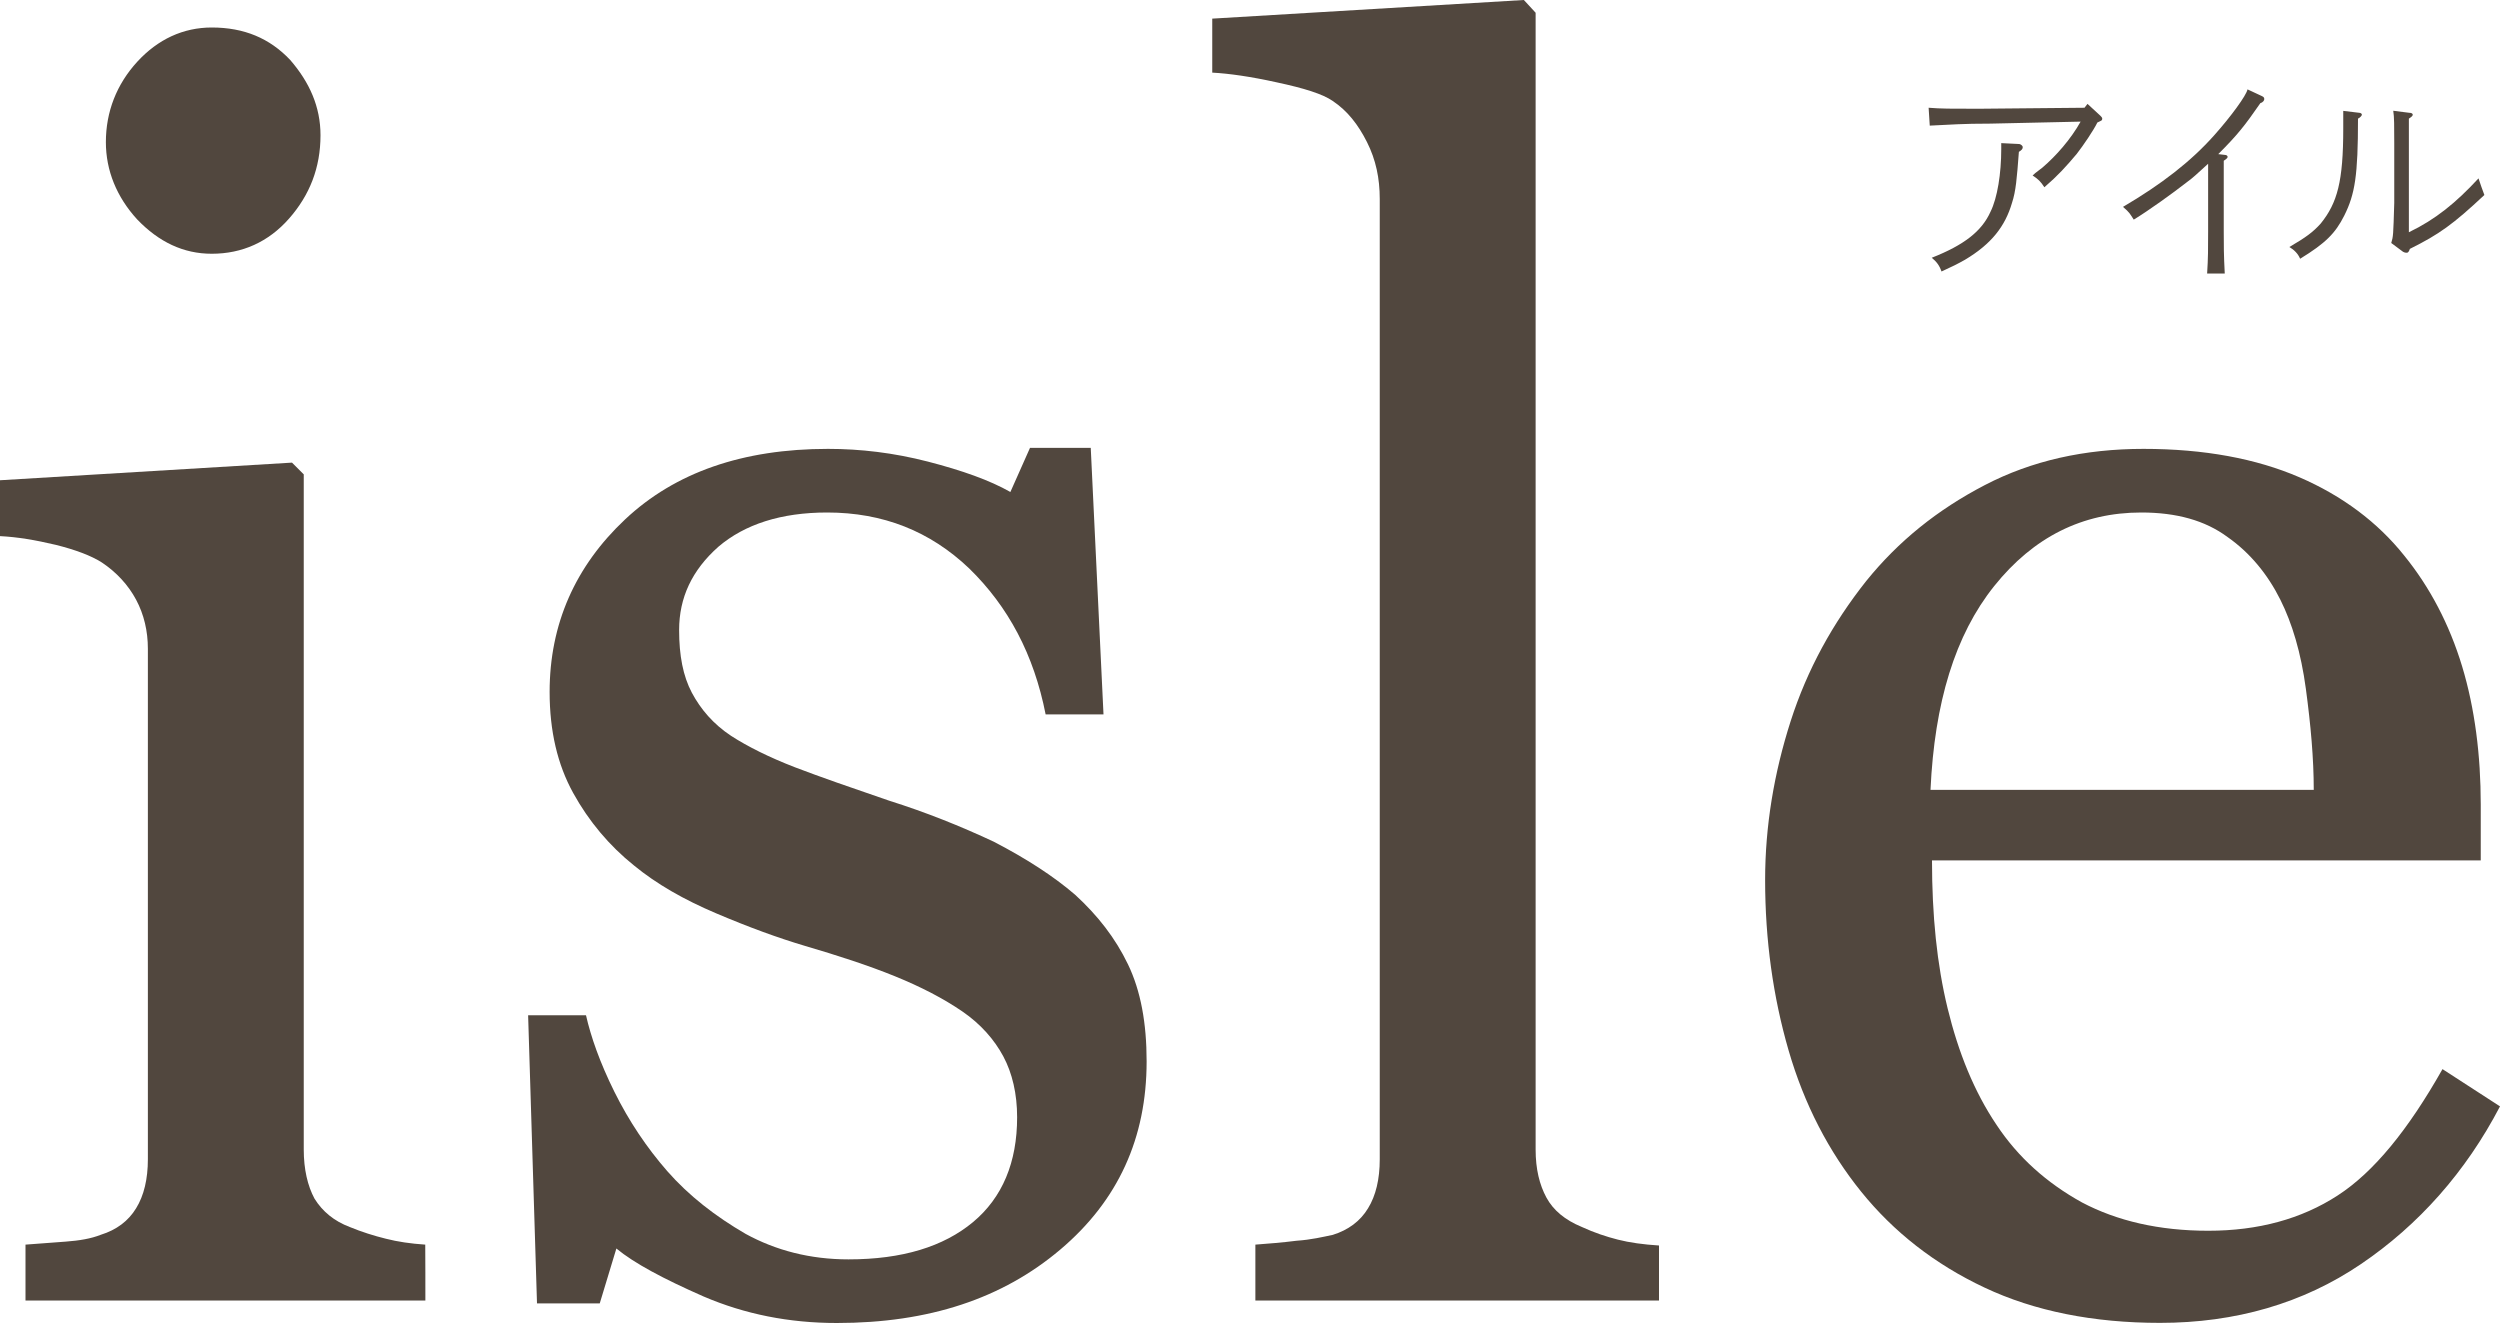
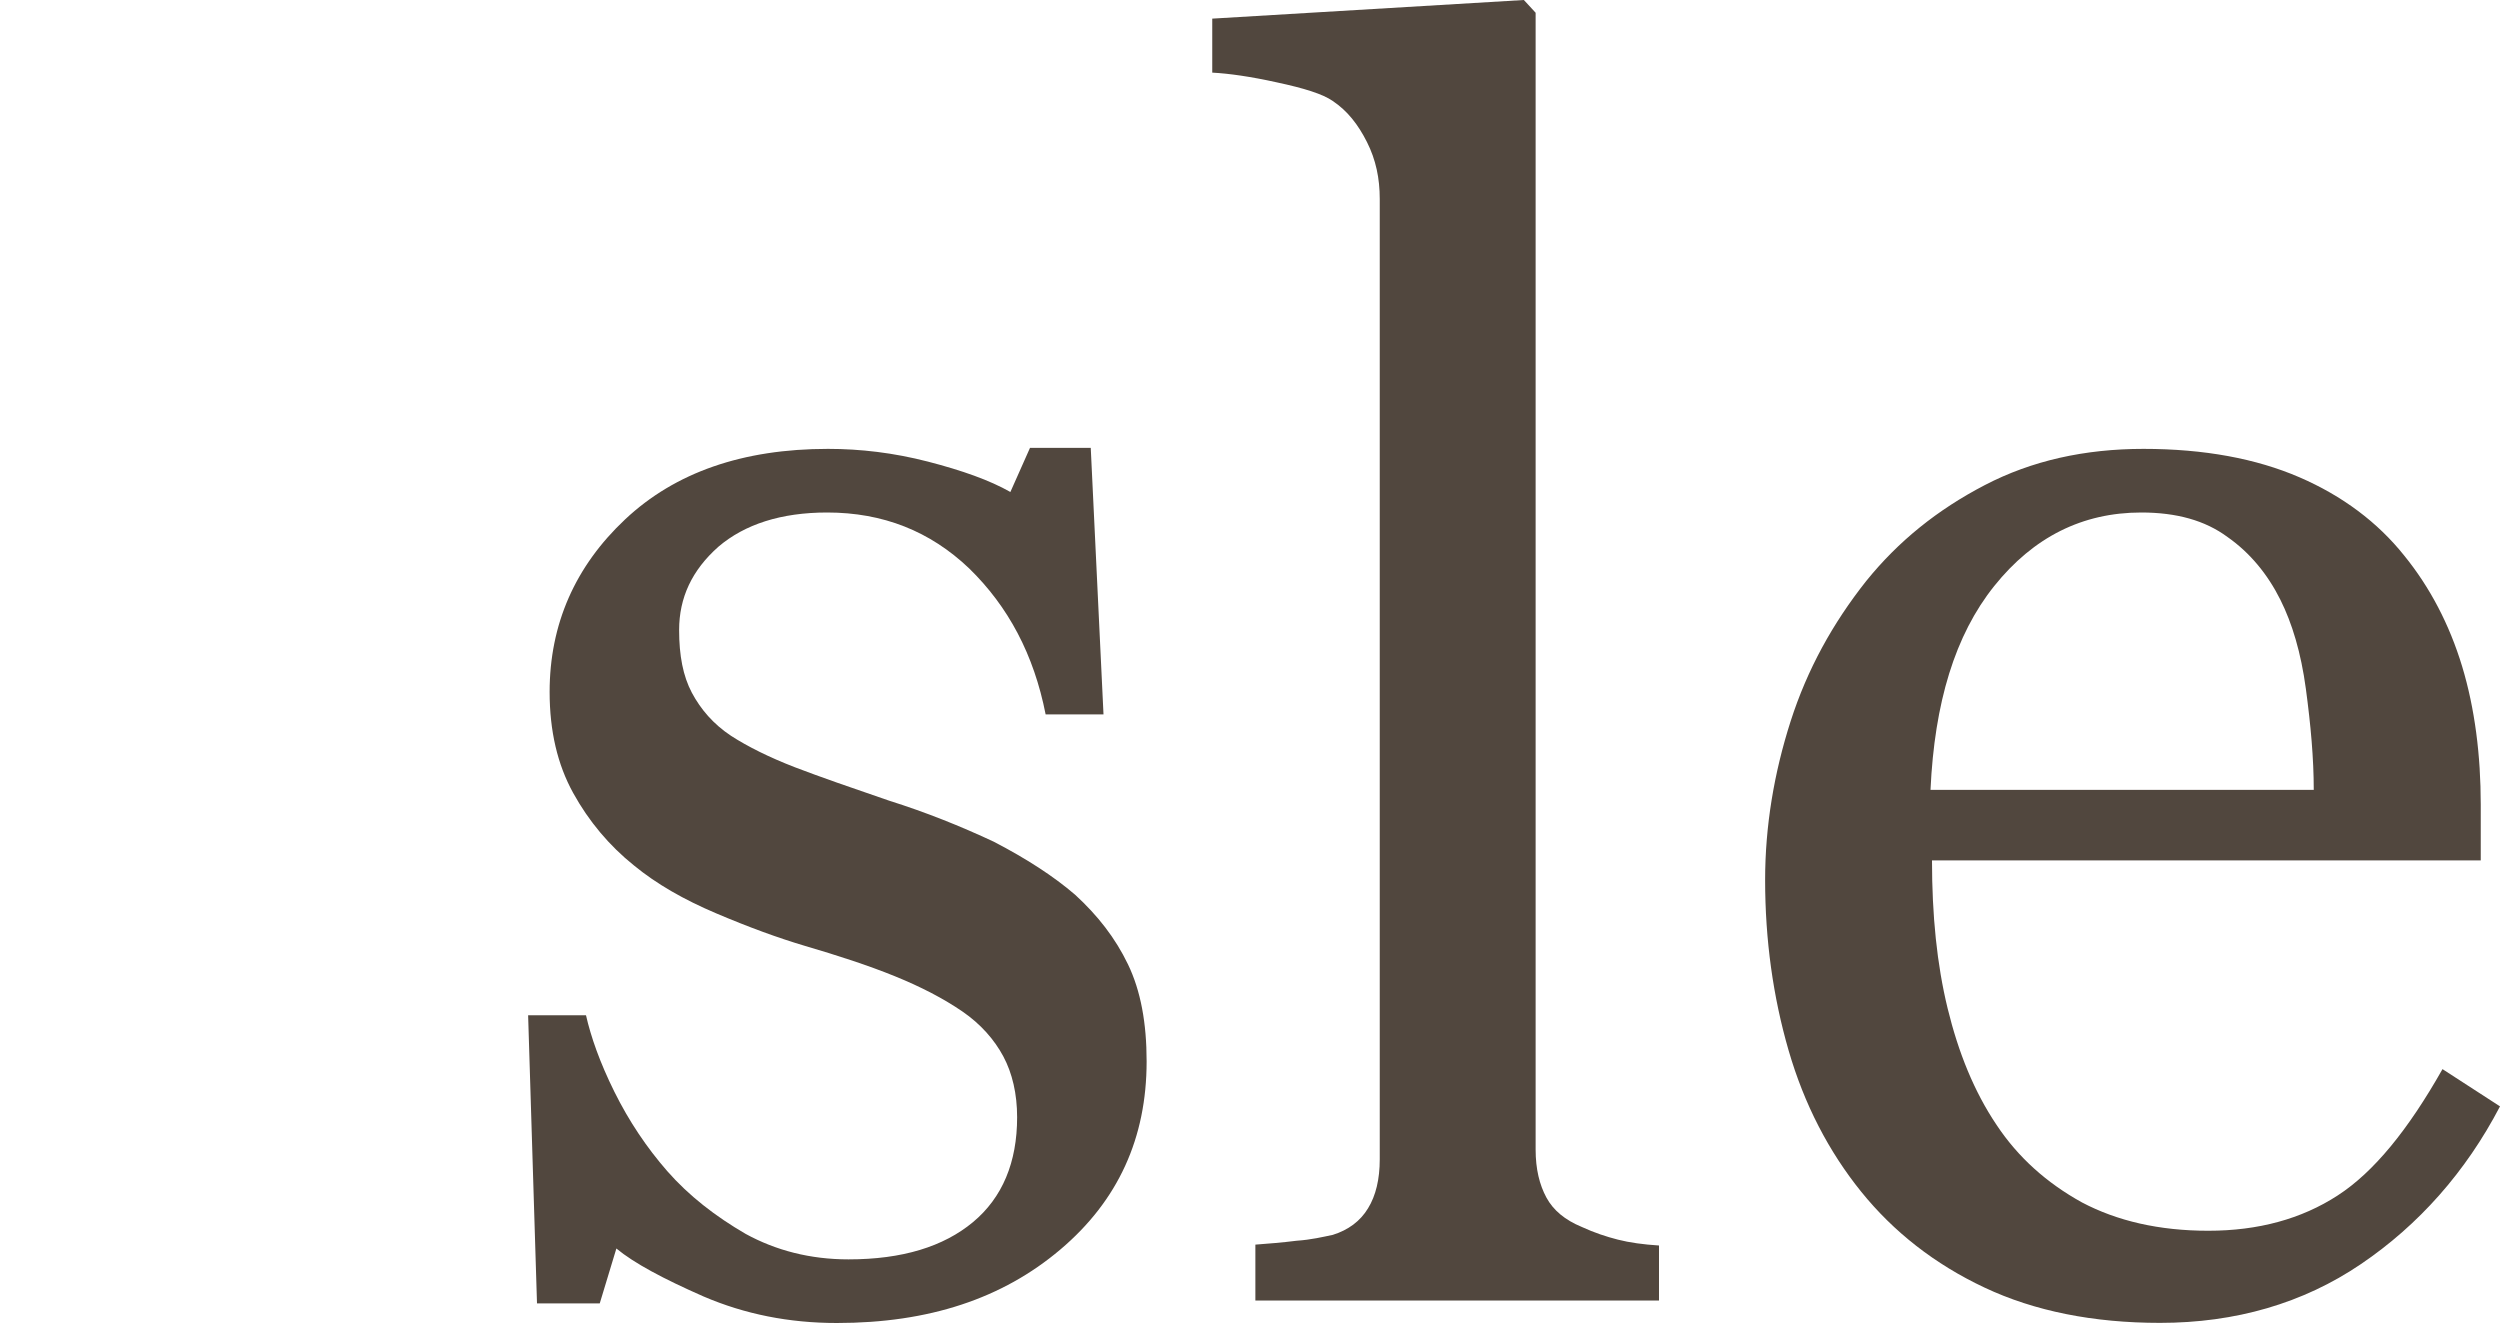
<svg xmlns="http://www.w3.org/2000/svg" version="1.1" id="レイヤー_1" x="0px" y="0px" viewBox="0 0 200 105.84" style="enable-background:new 0 0 200 105.84;" xml:space="preserve">
  <style type="text/css">
	.st0{fill:#51473E;}
</style>
  <g>
    <g>
      <g>
-         <path class="st0" d="M34.03,104.04H2.04v-4.47c1.02-0.08,2.12-0.16,3.21-0.24c1.1-0.08,2.04-0.24,2.82-0.55     c1.25-0.39,2.2-1.1,2.82-2.12c0.63-1.02,0.94-2.35,0.94-3.92V51.9c0-1.41-0.31-2.74-0.94-3.92c-0.63-1.18-1.57-2.2-2.74-2.98     c-0.86-0.55-2.12-1.02-3.68-1.41C2.82,43.2,1.41,42.96,0,42.89v-4.47l23.36-1.41l0.94,0.94v54.02c0,1.57,0.31,2.9,0.86,3.92     c0.63,1.02,1.57,1.8,2.82,2.27c0.94,0.39,1.96,0.71,2.9,0.94c0.94,0.24,1.96,0.39,3.14,0.47     C34.03,99.57,34.03,104.04,34.03,104.04z M25.64,10.82c0,2.59-0.86,4.78-2.51,6.66c-1.65,1.88-3.76,2.82-6.19,2.82     c-2.27,0-4.23-0.94-5.96-2.74c-1.65-1.8-2.51-3.92-2.51-6.19c0-2.43,0.86-4.63,2.51-6.43c1.65-1.8,3.68-2.74,5.96-2.74     c2.59,0,4.63,0.86,6.27,2.59C24.77,6.59,25.64,8.55,25.64,10.82z" />
        <path class="st0" d="M86.01,71.58c1.8,1.65,3.21,3.45,4.23,5.57c1.02,2.12,1.49,4.7,1.49,7.76c0,6.12-2.27,11.13-6.9,15.05     c-4.63,3.92-10.51,5.88-17.88,5.88c-3.84,0-7.37-0.71-10.66-2.12c-3.21-1.41-5.57-2.67-6.98-3.84l-1.33,4.39h-5.02l-0.71-23.05     h4.63c0.39,1.72,1.1,3.76,2.27,6.12s2.59,4.47,4.23,6.35c1.72,1.96,3.84,3.61,6.27,5.02c2.43,1.33,5.17,2.04,8.23,2.04     c4.31,0,7.6-1.02,9.96-2.98c2.35-1.96,3.53-4.78,3.53-8.39c0-1.88-0.39-3.53-1.1-4.86s-1.8-2.59-3.29-3.61     c-1.49-1.02-3.29-1.96-5.41-2.82c-2.12-0.86-4.55-1.65-7.21-2.43c-2.12-0.63-4.47-1.49-7.06-2.59s-4.78-2.35-6.59-3.84     c-1.96-1.57-3.61-3.53-4.86-5.8c-1.25-2.27-1.88-4.94-1.88-8.08c0-5.41,2.04-10.04,6.04-13.8s9.41-5.64,16.23-5.64     c2.59,0,5.25,0.31,8,1.02c2.74,0.71,4.94,1.49,6.59,2.43l1.57-3.53h4.86l1.02,21.32h-4.63c-0.94-4.78-2.98-8.62-6.12-11.68     C74.4,42.49,70.64,41,66.17,41c-3.68,0-6.59,0.94-8.7,2.74c-2.12,1.88-3.14,4.08-3.14,6.66c0,2.04,0.31,3.68,1.02,5.02     c0.71,1.33,1.72,2.51,3.14,3.45c1.33,0.86,3.06,1.72,5.1,2.51c2.04,0.78,4.55,1.65,7.53,2.67c2.98,0.94,5.72,2.04,8.39,3.29     C82.09,68.68,84.28,70.09,86.01,71.58z" />
        <path class="st0" d="M132.73,104.04h-32.3v-4.47c1.02-0.08,2.12-0.16,3.29-0.31c1.18-0.08,2.12-0.31,2.9-0.47     c1.25-0.39,2.2-1.1,2.82-2.12c0.63-1.02,0.94-2.35,0.94-3.92V15.92c0-1.65-0.31-3.14-1.02-4.55c-0.71-1.41-1.57-2.51-2.74-3.29     c-0.78-0.55-2.27-1.02-4.47-1.49c-2.12-0.47-3.84-0.71-5.17-0.78V1.49L121.91,0l0.94,1.02v90.94c0,1.57,0.31,2.82,0.86,3.84     c0.55,1.02,1.49,1.8,2.82,2.35c1.02,0.47,1.96,0.78,2.9,1.02c0.94,0.24,2.04,0.39,3.29,0.47V104.04z" />
        <path class="st0" d="M200,88.51c-2.74,5.25-6.51,9.49-11.13,12.62c-4.63,3.14-10.04,4.7-16.07,4.7c-5.33,0-10.04-0.94-14.03-2.82     c-4-1.88-7.29-4.47-9.88-7.68c-2.59-3.21-4.55-6.98-5.8-11.29c-1.25-4.31-1.88-8.86-1.88-13.64c0-4.31,0.71-8.55,2.04-12.7     s3.37-7.84,6.04-11.21c2.59-3.21,5.72-5.72,9.49-7.68c3.76-1.96,8-2.9,12.7-2.9c4.86,0,9.02,0.78,12.47,2.27     c3.45,1.49,6.27,3.61,8.39,6.27c2.04,2.51,3.61,5.49,4.63,8.86c1.02,3.37,1.49,7.13,1.49,11.05v4.47h-43.9     c0,4.39,0.39,8.31,1.25,11.84s2.12,6.66,3.92,9.33c1.72,2.59,4,4.63,6.82,6.19c2.82,1.49,6.19,2.27,10.11,2.27     c4,0,7.45-0.94,10.35-2.82s5.64-5.25,8.39-10.11L200,88.51z M185.1,63.19c0-2.51-0.24-5.17-0.63-8.08     c-0.39-2.9-1.1-5.25-2.04-7.13c-1.02-2.04-2.43-3.76-4.23-5.02c-1.8-1.33-4.08-1.96-6.9-1.96c-4.7,0-8.62,1.96-11.76,5.88     c-3.14,3.92-4.78,9.33-5.1,16.31L185.1,63.19z" />
      </g>
      <g>
-         <path class="st0" d="M154.29,8.62c1.02,0.08,1.72,0.08,4,0.08l8.47-0.08l0.24-0.31l1.02,0.94c0.08,0.08,0.16,0.16,0.16,0.24     c0,0.16-0.08,0.16-0.39,0.31c-0.31,0.63-1.1,1.8-1.65,2.51c-0.86,1.02-1.49,1.72-2.59,2.67c-0.31-0.47-0.47-0.63-0.94-0.94     c0.16-0.16,0.16-0.16,0.78-0.63c1.1-0.94,2.27-2.27,3.06-3.68l-7.21,0.16c-2.27,0-3.14,0.08-4.86,0.16L154.29,8.62z      M161.51,11.52c0.16,0,0.31,0.16,0.31,0.24c0,0.16-0.08,0.24-0.31,0.39c-0.16,2.12-0.24,3.14-0.55,4.08     c-0.55,1.88-1.65,3.29-3.76,4.55c-0.55,0.31-1.02,0.55-1.88,0.94c-0.16-0.47-0.39-0.78-0.78-1.1c2.59-1.02,4-2.12,4.7-3.68     c0.55-1.1,0.86-3.06,0.86-5.02c0-0.08,0-0.31,0-0.47L161.51,11.52z" />
-         <path class="st0" d="M177.97,12.39c0.16,0,0.24,0.08,0.24,0.16s-0.08,0.16-0.31,0.31c0,0.47,0,1.02,0,2.51v3.14     c0,1.1,0,1.88,0.08,3.37h-1.41c0.08-1.25,0.08-1.96,0.08-3.37v-3.14v-2.27c-0.86,0.78-1.18,1.1-1.72,1.49     c-1.1,0.86-3.06,2.27-4.23,2.98c-0.31-0.47-0.31-0.55-0.86-1.02c3.06-1.8,5.41-3.61,7.29-5.72c1.33-1.49,2.59-3.21,2.67-3.68     l1.18,0.55c0.16,0.08,0.16,0.16,0.16,0.24c0,0.08-0.08,0.24-0.31,0.31c-1.25,1.8-1.8,2.51-3.37,4.08L177.97,12.39z" />
-         <path class="st0" d="M188.71,9.02c0.16,0,0.24,0.08,0.24,0.16s-0.16,0.24-0.31,0.31c0,4.55-0.24,6.04-1.1,7.76     c-0.71,1.41-1.49,2.2-3.53,3.45c-0.16-0.39-0.47-0.71-0.86-0.94c1.33-0.78,1.88-1.18,2.51-1.88c1.33-1.65,1.8-3.37,1.8-7.6     c0-0.63,0-0.86,0-1.41L188.71,9.02z M191.3,19.44c0.16-0.55,0.16-0.55,0.24-3.21v-4.78c0-1.33,0-2.12-0.08-2.59l1.25,0.16     c0.24,0,0.31,0.08,0.31,0.16s-0.08,0.16-0.31,0.31c0,0.39,0,0.94,0,1.96v7.13c2.12-1.02,3.76-2.35,5.57-4.31     c0.24,0.71,0.24,0.71,0.47,1.33c-2.51,2.35-3.61,3.14-5.96,4.31c-0.08,0.24-0.16,0.31-0.24,0.31c-0.08,0-0.16,0-0.31-0.08     L191.3,19.44z" />
-       </g>
+         </g>
    </g>
  </g>
</svg>